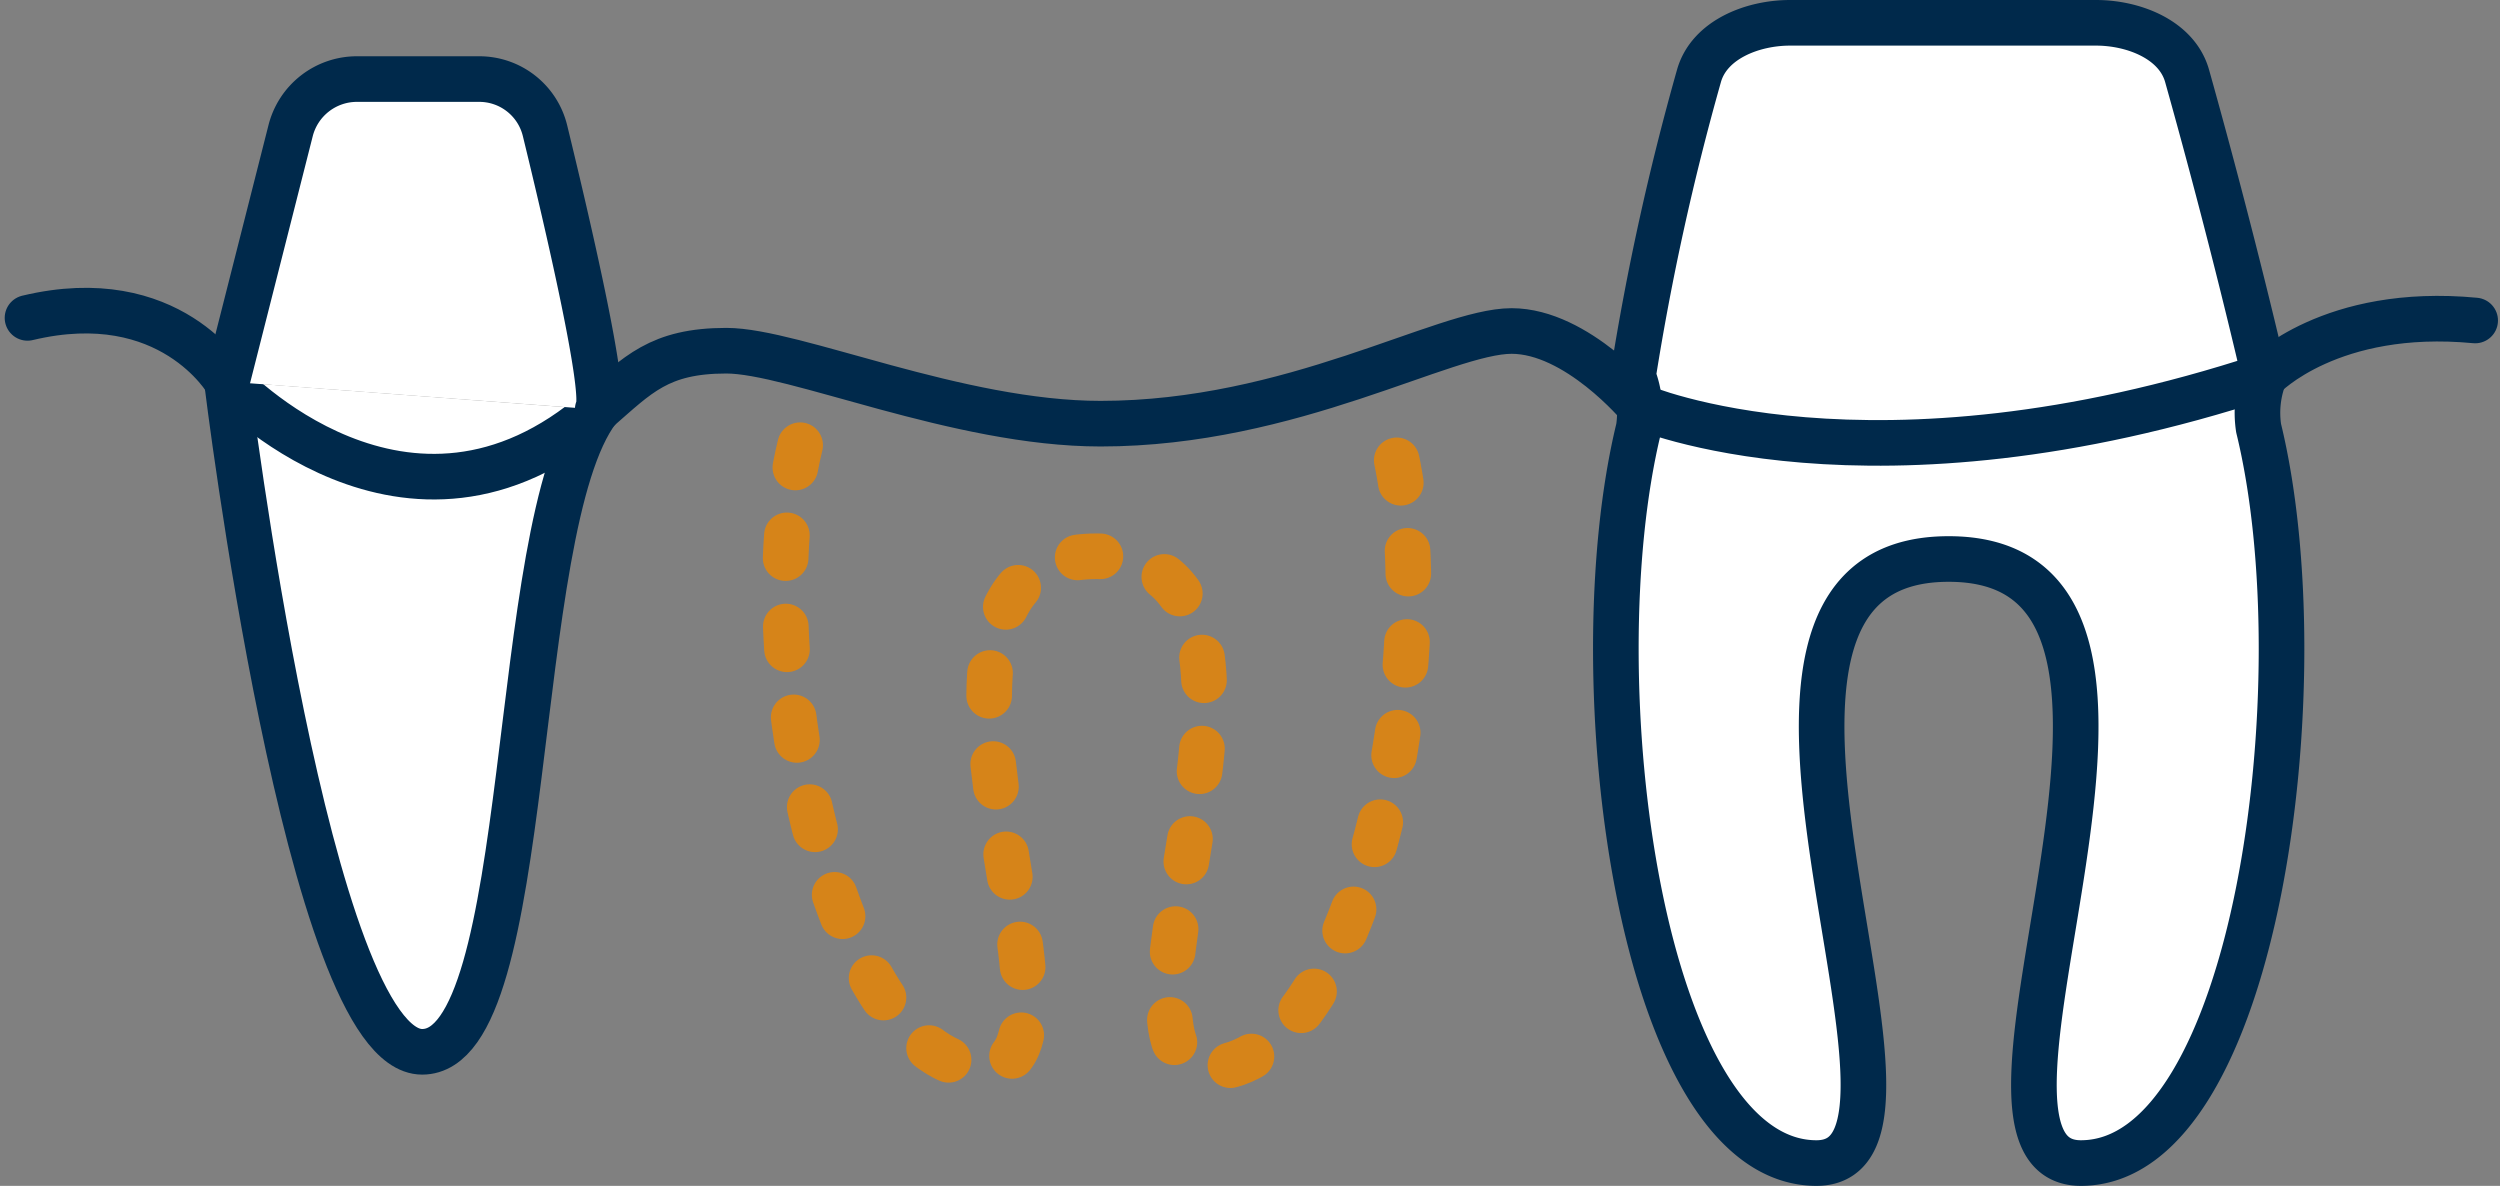
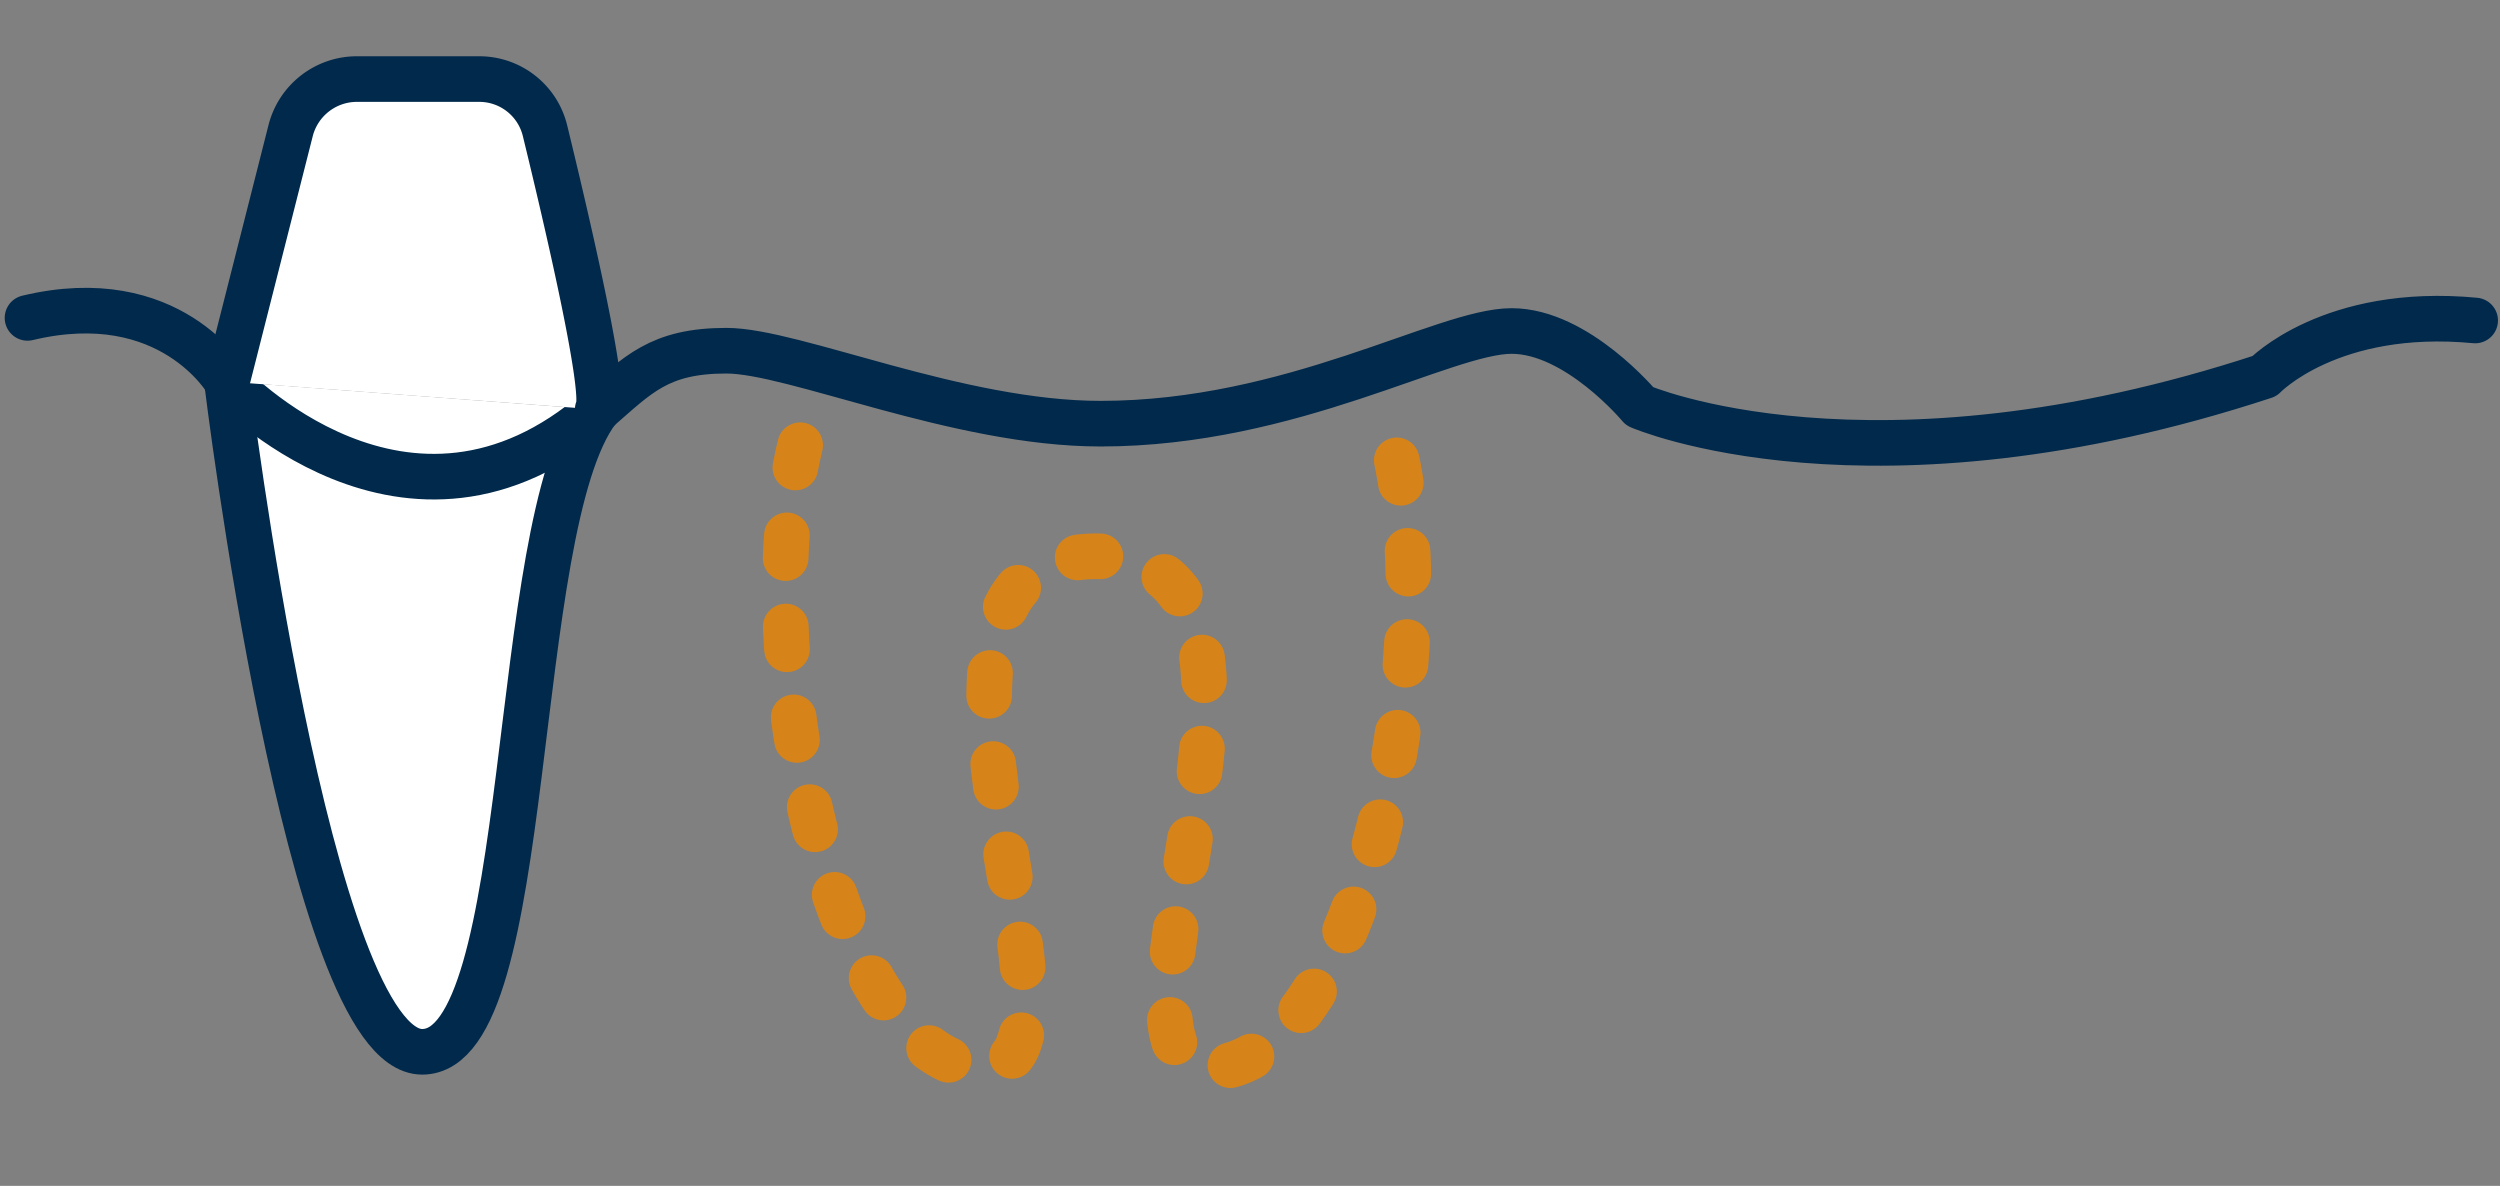
<svg xmlns="http://www.w3.org/2000/svg" width="109.623" height="52" viewBox="0 0 109.623 52">
  <rect x="0" y="0" width="109.623" height="52" fill="#808080" stroke="none" />
  <g id="Bone-Grafting-icon" transform="translate(-1364.96 -1847.932)">
-     <path id="Path_3275" data-name="Path 3275" d="M143.219,2.5c1.652,0,3.547.741,3.993,2.331,2.072,7.381,3.387,13.156,3.387,13.156a4.481,4.481,0,0,0-.252,2.286c2.7,11.06-.083,32.226-7.794,32.226-6.883,0,6.779-26.487-5.789-26.487h-.015c-12.568,0,1.094,26.487-5.789,26.487-7.71,0-10.489-21.166-7.794-32.226a4.486,4.486,0,0,0-.251-2.286,113.184,113.184,0,0,1,2.892-13.156c.447-1.59,2.343-2.331,3.994-2.331Z" transform="translate(1313.651 1846.432)" fill="#fff" stroke="#00294b" stroke-linecap="round" stroke-linejoin="round" stroke-width="2" />
    <path id="Path_3273" data-name="Path 3273" d="M17.526,29.522S21.1,58.915,26.088,58.915s3.756-22.987,7.7-28.16" transform="translate(1357.385 1835.138)" fill="#fff" stroke="#00294b" stroke-linecap="round" stroke-linejoin="round" stroke-width="2" />
    <path id="Path_3274" data-name="Path 3274" d="M2.5,24.5c6.269-1.5,8.746,2.792,8.746,2.792s7.884,8.5,16.26,1.232c1.752-1.521,2.683-2.585,5.638-2.585s10.144,3.2,16.409,3.2c8.392,0,15.07-4.064,18.023-4.064,2.873,0,5.62,3.305,5.62,3.305s10.065,4.371,27.389-1.325c0,0,2.91-3.045,9.243-2.441" transform="translate(1363.666 1837.371)" fill="none" stroke="#00294b" stroke-linecap="round" stroke-linejoin="round" stroke-width="2" />
    <path id="Path_3276" data-name="Path 3276" d="M17.526,20,20.318,9a3,3,0,0,1,2.909-2.263h5.364A2.965,2.965,0,0,1,31.473,9c.951,3.9,2.736,11.53,2.311,12.228" transform="translate(1357.385 1844.662)" fill="#fff" stroke="#00294b" stroke-linecap="round" stroke-linejoin="round" stroke-width="2" />
    <path id="Path_3277" data-name="Path 3277" d="M60.235,34.322c-2.283,9.374,1.556,27.315,8.092,27.315,5.837,0-5.742-22.445,4.912-22.445h.005c10.659,0-.92,22.445,4.913,22.445,6.536,0,10.374-17.942,8.091-27.315" transform="translate(1339.811 1833.132)" fill="none" stroke="#d68419" stroke-linecap="round" stroke-linejoin="round" stroke-width="2" stroke-dasharray="1 3" />
  </g>
</svg>